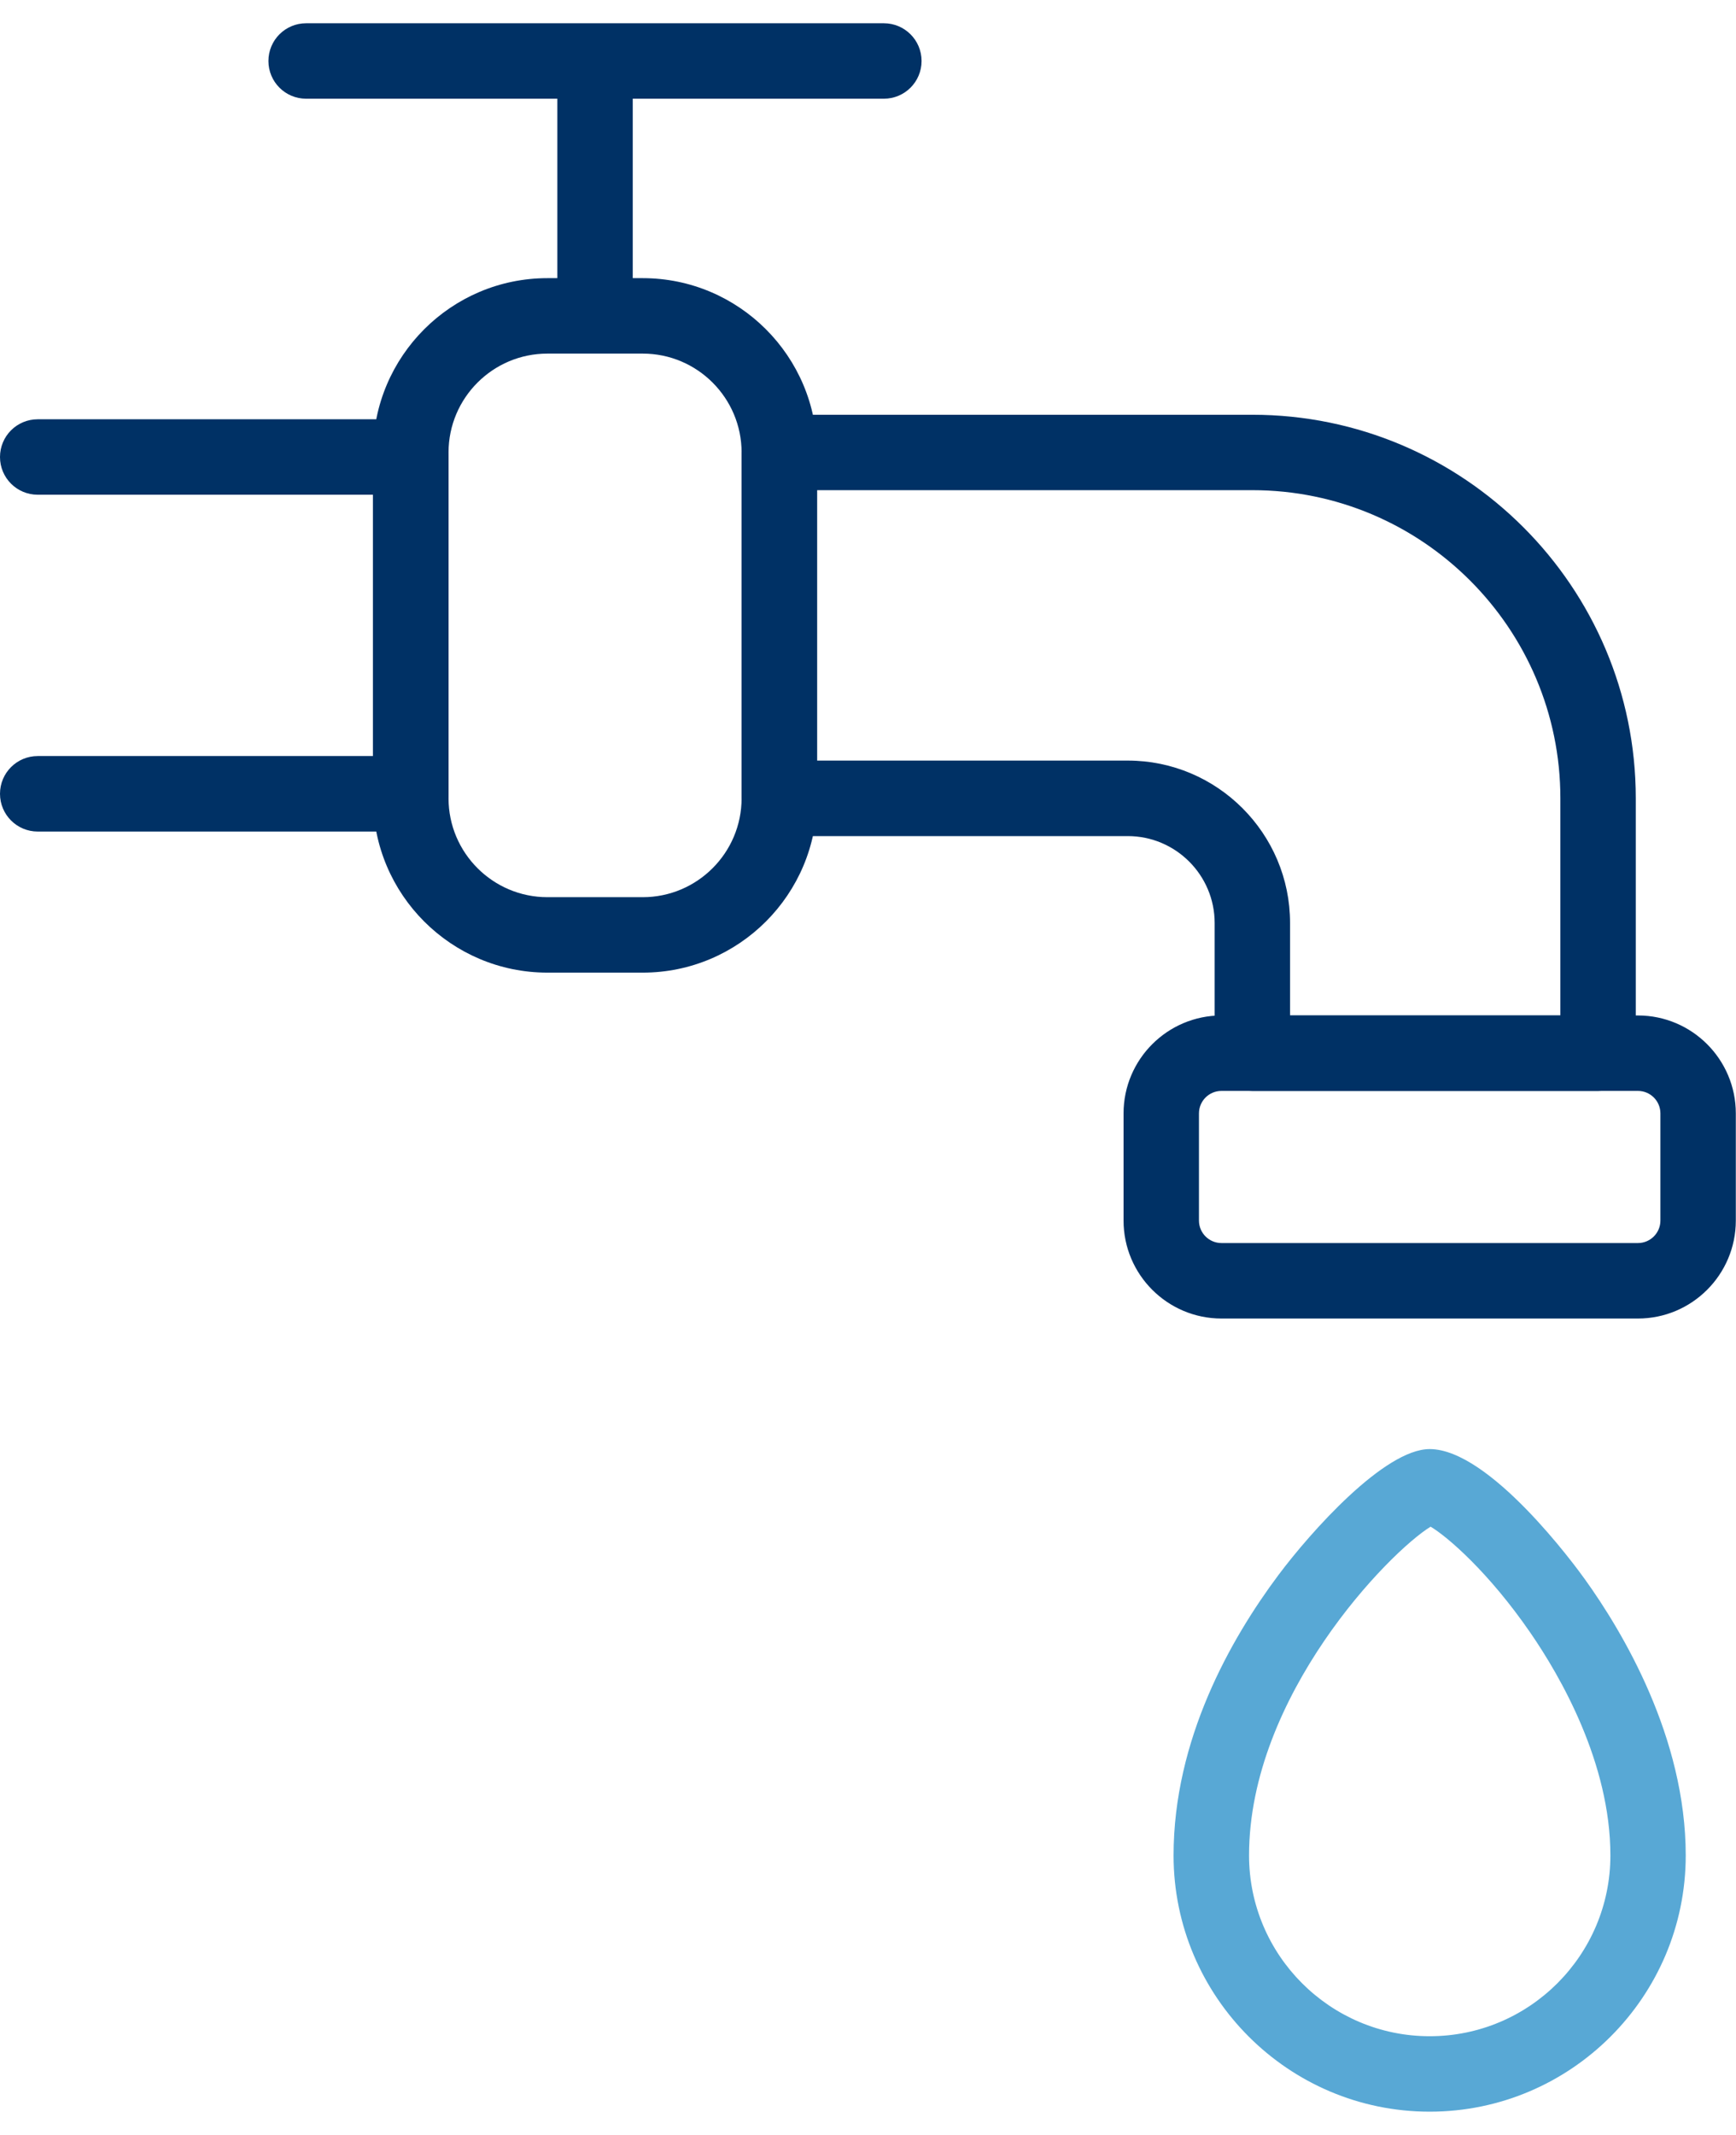
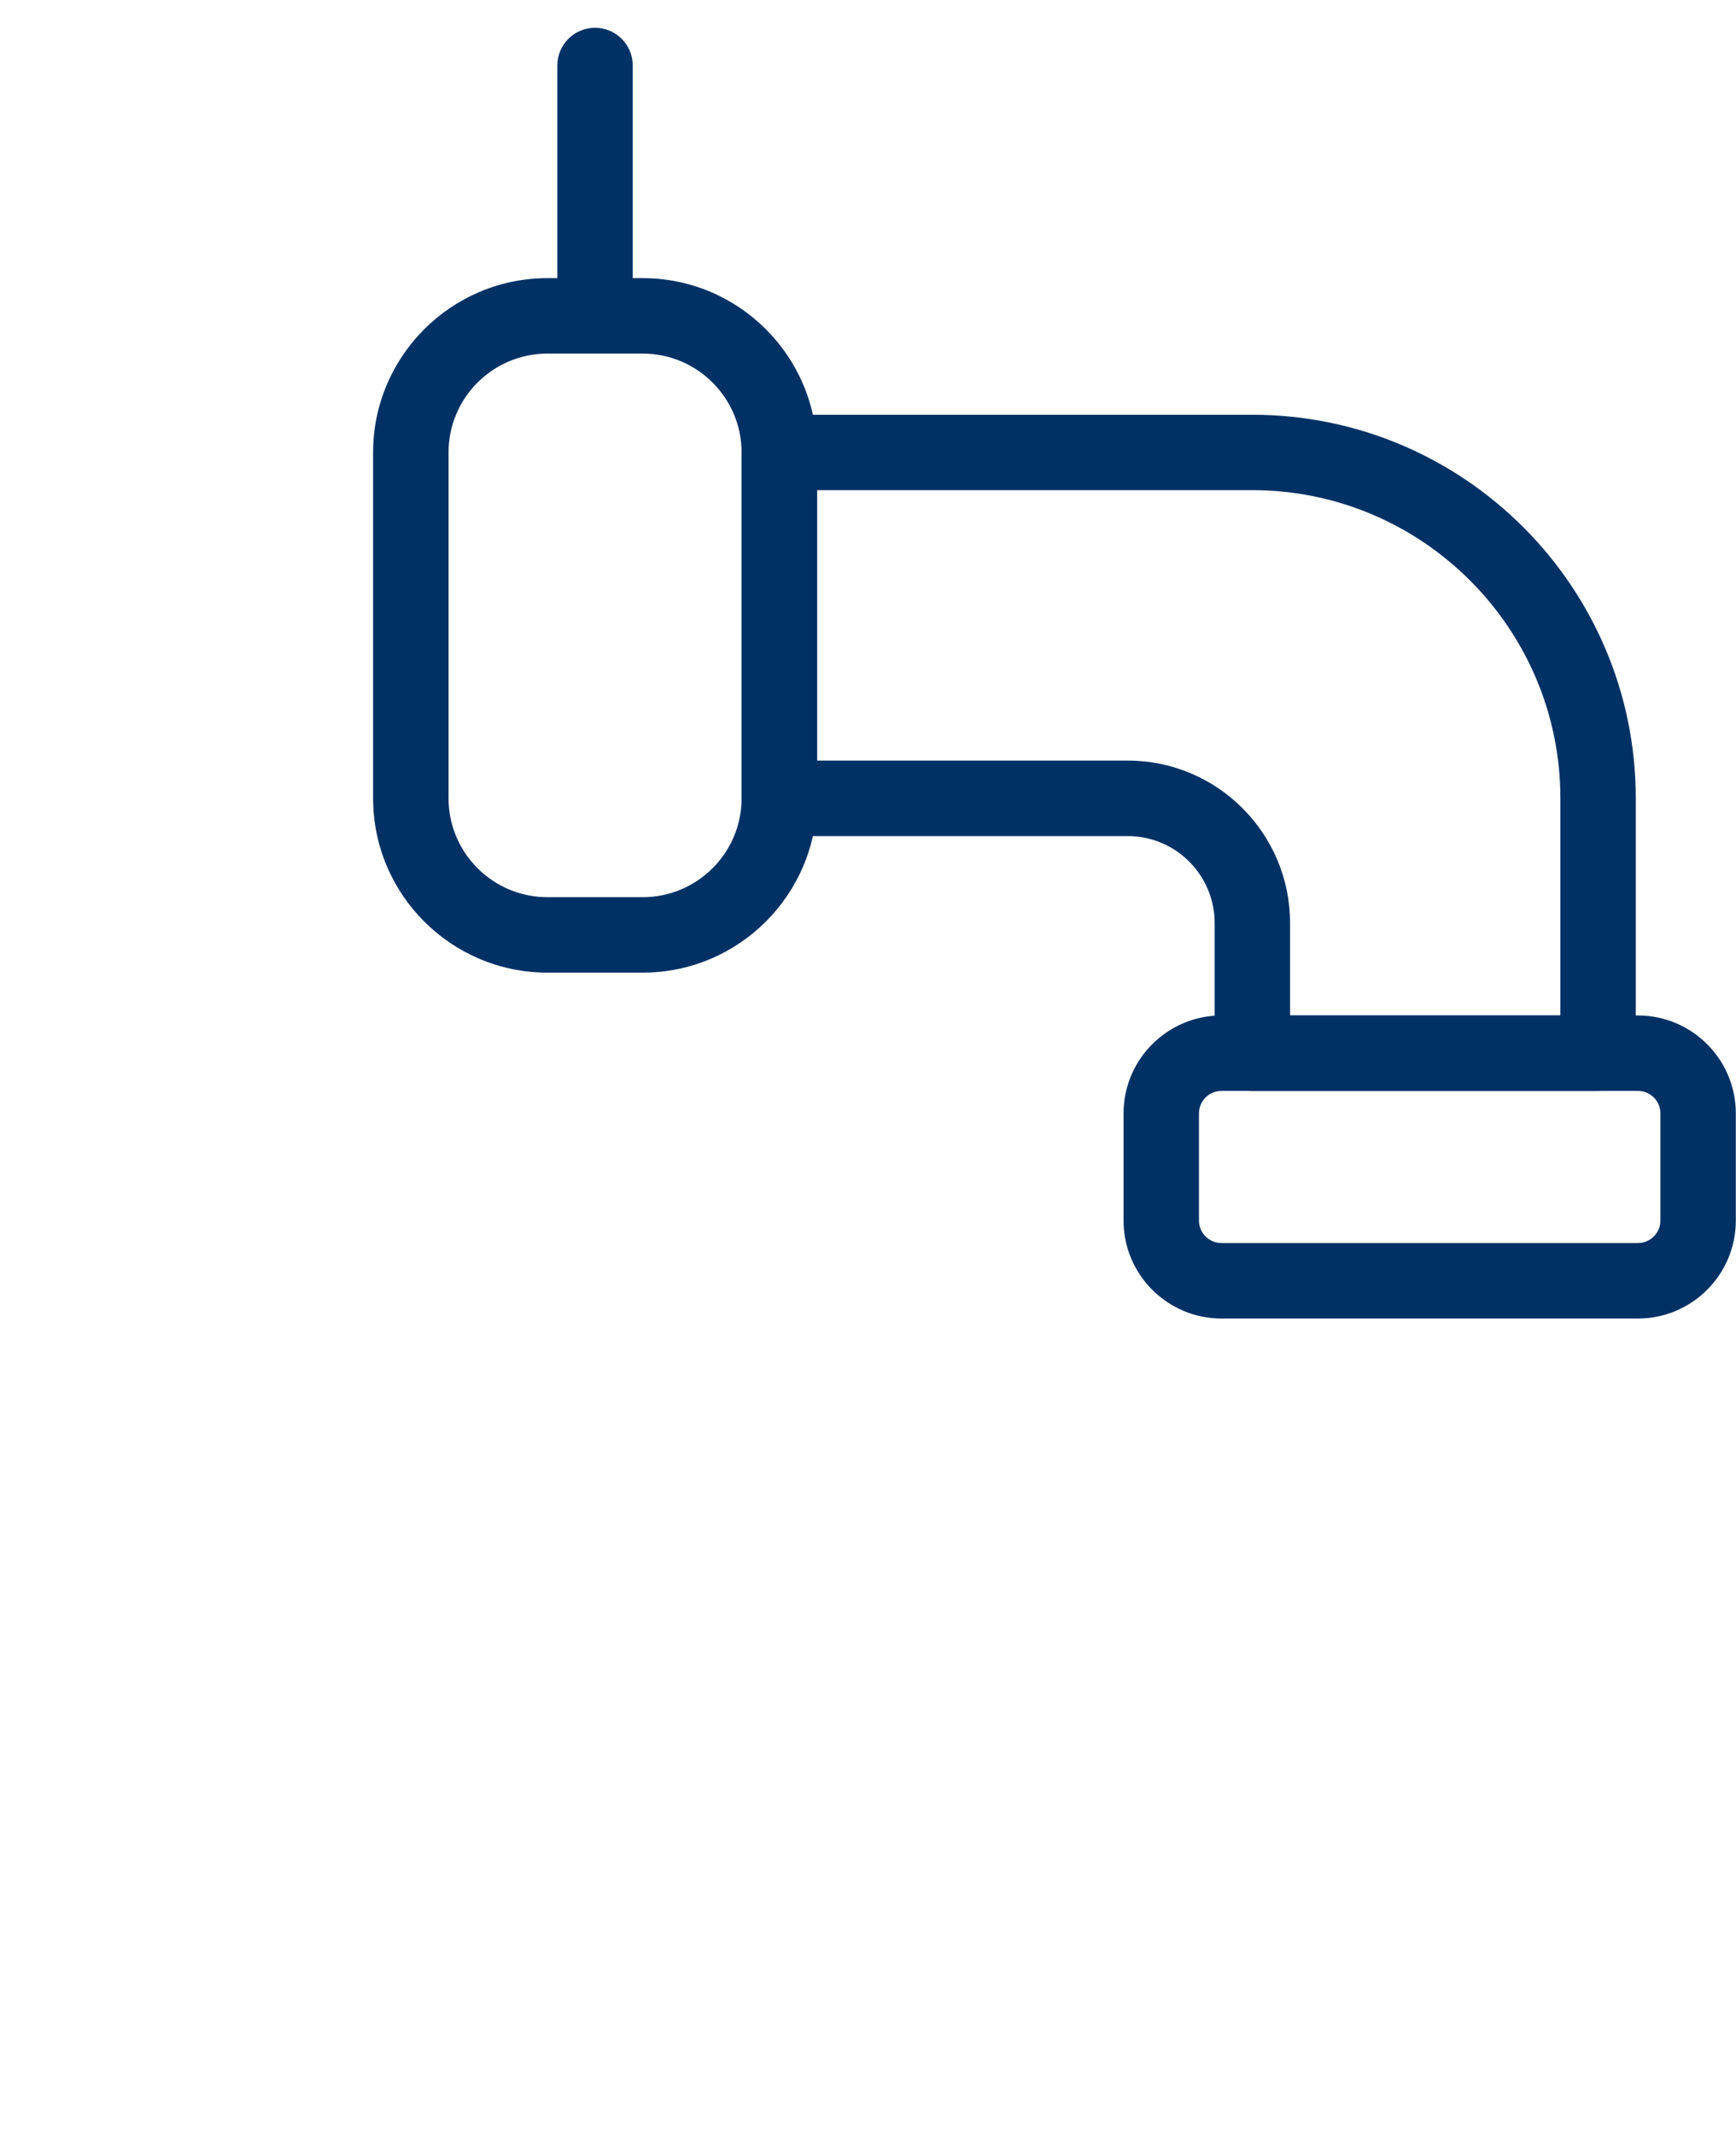
<svg xmlns="http://www.w3.org/2000/svg" width="48" height="59" viewBox="0 0 48 59" fill="none">
-   <path d="M24.438 2.728H8.464C7.888 2.728 7.422 2.262 7.422 1.686C7.422 1.109 7.888 0.643 8.464 0.643H24.438C25.015 0.643 25.481 1.109 25.481 1.686C25.481 2.262 25.015 2.728 24.438 2.728Z" fill="#003165" />
  <path d="M16.453 9.709C15.876 9.709 15.41 9.243 15.41 8.667V1.811C15.41 1.234 15.876 0.768 16.453 0.768C17.029 0.768 17.495 1.234 17.495 1.811V8.667C17.495 9.243 17.029 9.709 16.453 9.709Z" fill="#003165" />
  <path d="M44.187 30.149H34.628C34.051 30.149 33.585 29.683 33.585 29.107V25.508C33.585 24.183 32.507 23.106 31.183 23.106H21.547C20.97 23.106 20.504 22.64 20.504 22.063V12.505C20.504 11.928 20.97 11.462 21.547 11.462H34.628C40.474 11.462 45.229 16.218 45.229 22.063V29.107C45.229 29.683 44.763 30.149 44.187 30.149ZM35.67 28.063H43.144V22.062C43.144 17.366 39.324 13.546 34.628 13.546H22.589V21.019H31.183C33.658 21.019 35.67 23.033 35.67 25.507V28.063Z" fill="#003165" />
  <path d="M17.772 26.879H15.135C12.477 26.879 10.316 24.718 10.316 22.061V12.505C10.316 9.848 12.477 7.687 15.135 7.687H17.772C20.429 7.687 22.59 9.848 22.59 12.505V22.061C22.59 24.718 20.429 26.879 17.772 26.879ZM15.135 9.772C13.627 9.772 12.402 10.997 12.402 12.505V22.061C12.402 23.568 13.627 24.794 15.135 24.794H17.772C19.279 24.794 20.505 23.568 20.505 22.061V12.505C20.505 10.997 19.279 9.772 17.772 9.772H15.135Z" fill="#003165" />
-   <path d="M11.357 22.98H1.043C0.466 22.98 0 22.513 0 21.937C0 21.36 0.466 20.894 1.043 20.894H10.314V13.672H1.043C0.466 13.672 0 13.206 0 12.63C0 12.053 0.466 11.587 1.043 11.587H11.357C11.933 11.587 12.399 12.053 12.399 12.63V21.937C12.399 22.513 11.933 22.98 11.357 22.98Z" fill="#003165" />
  <path d="M45.289 36.438H33.773C32.28 36.438 31.066 35.224 31.066 33.731V30.769C31.066 29.277 32.28 28.063 33.773 28.063H45.289C46.781 28.063 47.995 29.277 47.995 30.769V33.731C47.995 35.224 46.781 36.438 45.289 36.438ZM33.773 30.148C33.43 30.148 33.151 30.426 33.151 30.769V33.731C33.151 34.074 33.43 34.352 33.773 34.352H45.289C45.631 34.352 45.91 34.074 45.91 33.731V30.769C45.91 30.426 45.631 30.148 45.289 30.148H33.773Z" fill="#003165" />
-   <path d="M39.53 58.357C35.626 58.357 32.449 55.18 32.449 51.276C32.449 48.074 34.025 45.297 35.346 43.53C36.247 42.325 38.282 40.046 39.53 40.046C41.188 40.046 43.556 43.272 43.819 43.64C44.862 45.09 46.61 48.009 46.61 51.276C46.61 55.18 43.434 58.357 39.53 58.357ZM39.555 42.191C38.414 42.891 34.536 46.863 34.536 51.276C34.536 54.03 36.776 56.272 39.531 56.272C42.287 56.272 44.527 54.032 44.527 51.276C44.527 48.719 43.143 46.326 42.318 45.127C41.173 43.462 40.032 42.474 39.557 42.191H39.555Z" fill="#58A8D5" />
</svg>